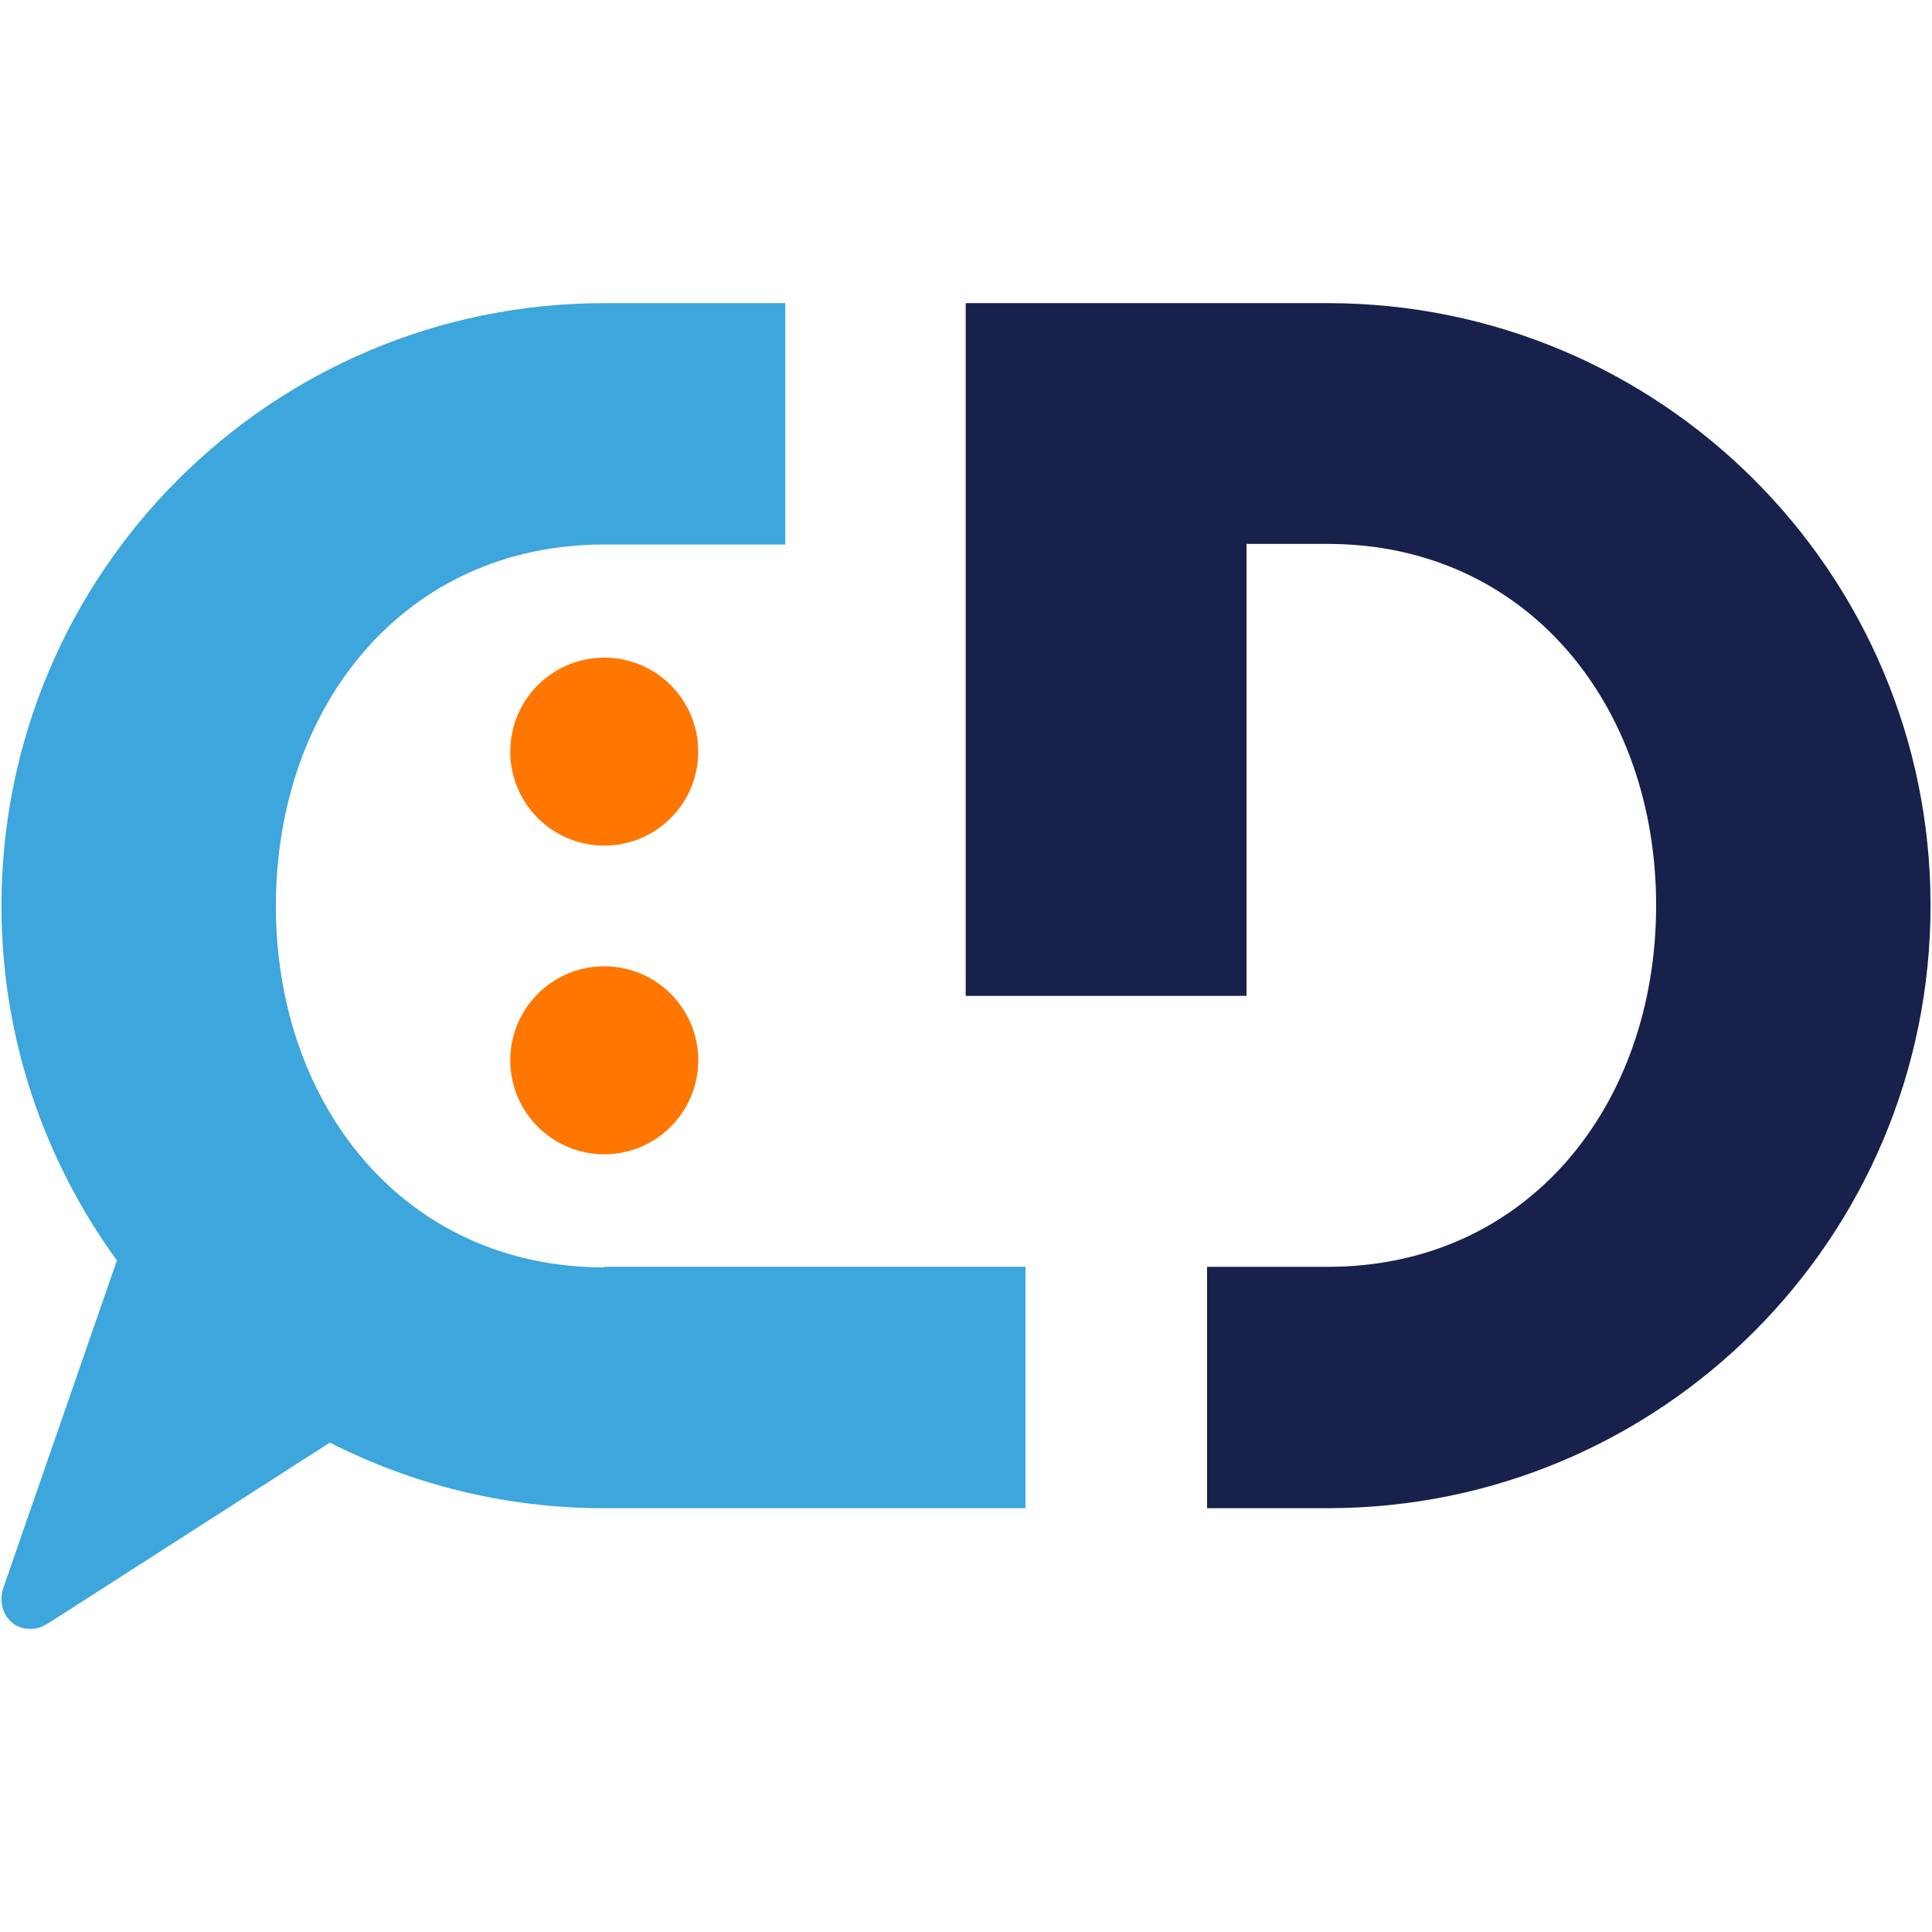
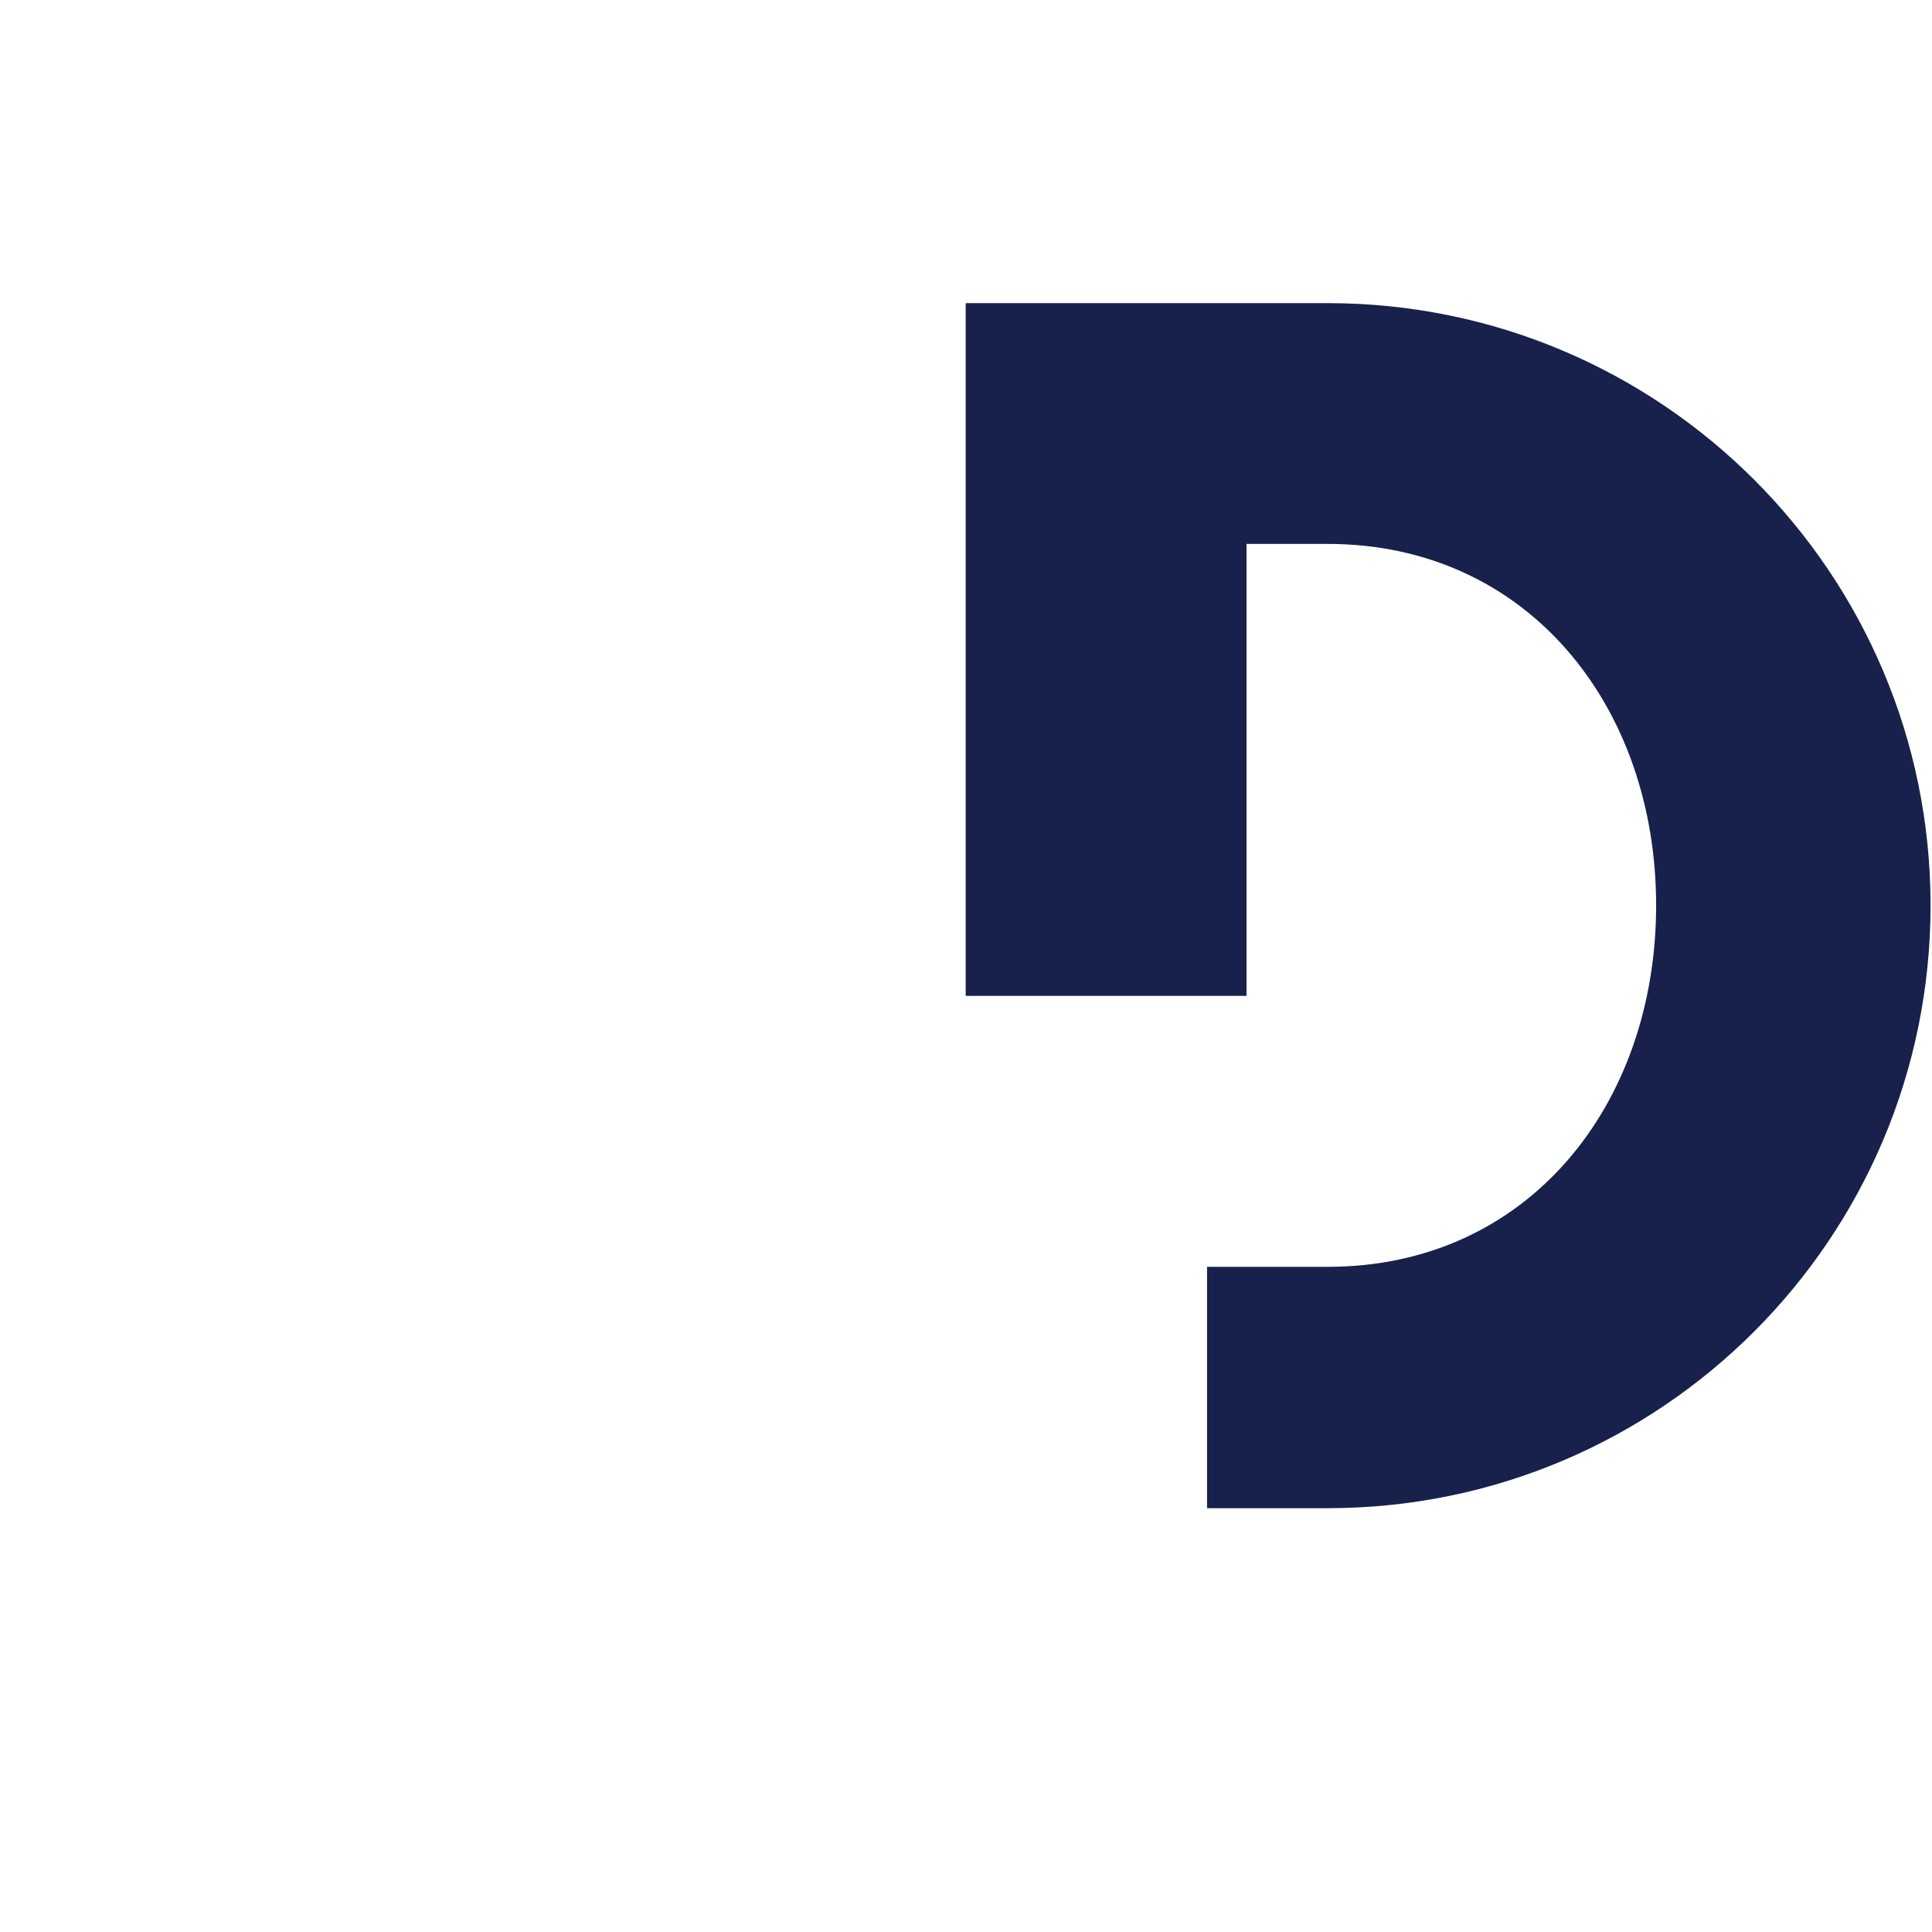
<svg xmlns="http://www.w3.org/2000/svg" xmlns:ns1="http://sodipodi.sourceforge.net/DTD/sodipodi-0.dtd" xmlns:ns2="http://www.inkscape.org/namespaces/inkscape" version="1.1" id="Layer_1" x="0px" y="0px" viewBox="0 0 333 333" xml:space="preserve" ns1:docname="DWL-LOGO-Portrait-RGB.svg" width="333" height="333" ns2:version="1.2.2 (b0a8486541, 2022-12-01)">
  <defs id="defs65">
	
	
	
	
	
</defs>
  <ns1:namedview id="namedview63" pagecolor="#ffffff" bordercolor="#666666" borderopacity="1.0" ns2:showpageshadow="2" ns2:pageopacity="0.0" ns2:pagecheckerboard="0" ns2:deskcolor="#d1d1d1" showgrid="false" ns2:zoom="1.2885154" ns2:cx="162.20218" ns2:cy="176.17175" ns2:window-width="1920" ns2:window-height="1043" ns2:window-x="0" ns2:window-y="0" ns2:window-maximized="1" ns2:current-layer="Layer_1" />
  <style type="text/css" id="style2">
	.st0{fill:#FF7600;}
	.st1{fill:#3DA6DC;}
	.st2{fill:#17214C;}
	.st3{fill:none;}
</style>
  <g id="g380" transform="translate(0.25,52.25)">
-     <circle class="st0" cx="103.9" cy="77.3" r="16.2" id="circle4" />
-     <circle class="st0" cx="103.9" cy="130.5" r="16.2" id="circle6" />
-     <path class="st1" d="m 103.9,166.2 c -34.4,0 -56.6,-27.9 -56.6,-62.3 0,-34.4 22.1,-62.3 56.6,-62.3 h 31.2 V 0 H 103.9 C 46.5,0 0,46.5 0,103.9 0,126.7 7.4,147.8 19.9,165 L 0.2,221.8 c 0,0 0,0.1 0,0.1 -0.1,0.5 -0.2,0.9 -0.2,1.4 0,2.9 2,5.2 4.9,5.2 1.3,0 2,-0.2 3.7,-1.3 0,0 0,0 0,0 l 48,-30.8 c 14.2,7.2 30.2,11.3 47.2,11.3 h 72.7 v -41.6 h -72.6 z" id="path8" />
    <path class="st2" d="m 228.6,0 h -62.4 v 119.4 h 48.4 V 41.5 h 14 c 34.4,0 56.6,27.9 56.6,62.3 0,34.4 -22.1,62.3 -56.6,62.3 h -20.8 v 41.6 h 20.8 C 286,207.7 332.5,161.2 332.5,103.8 332.5,46.5 286,0 228.6,0 Z" id="path10" />
  </g>
</svg>